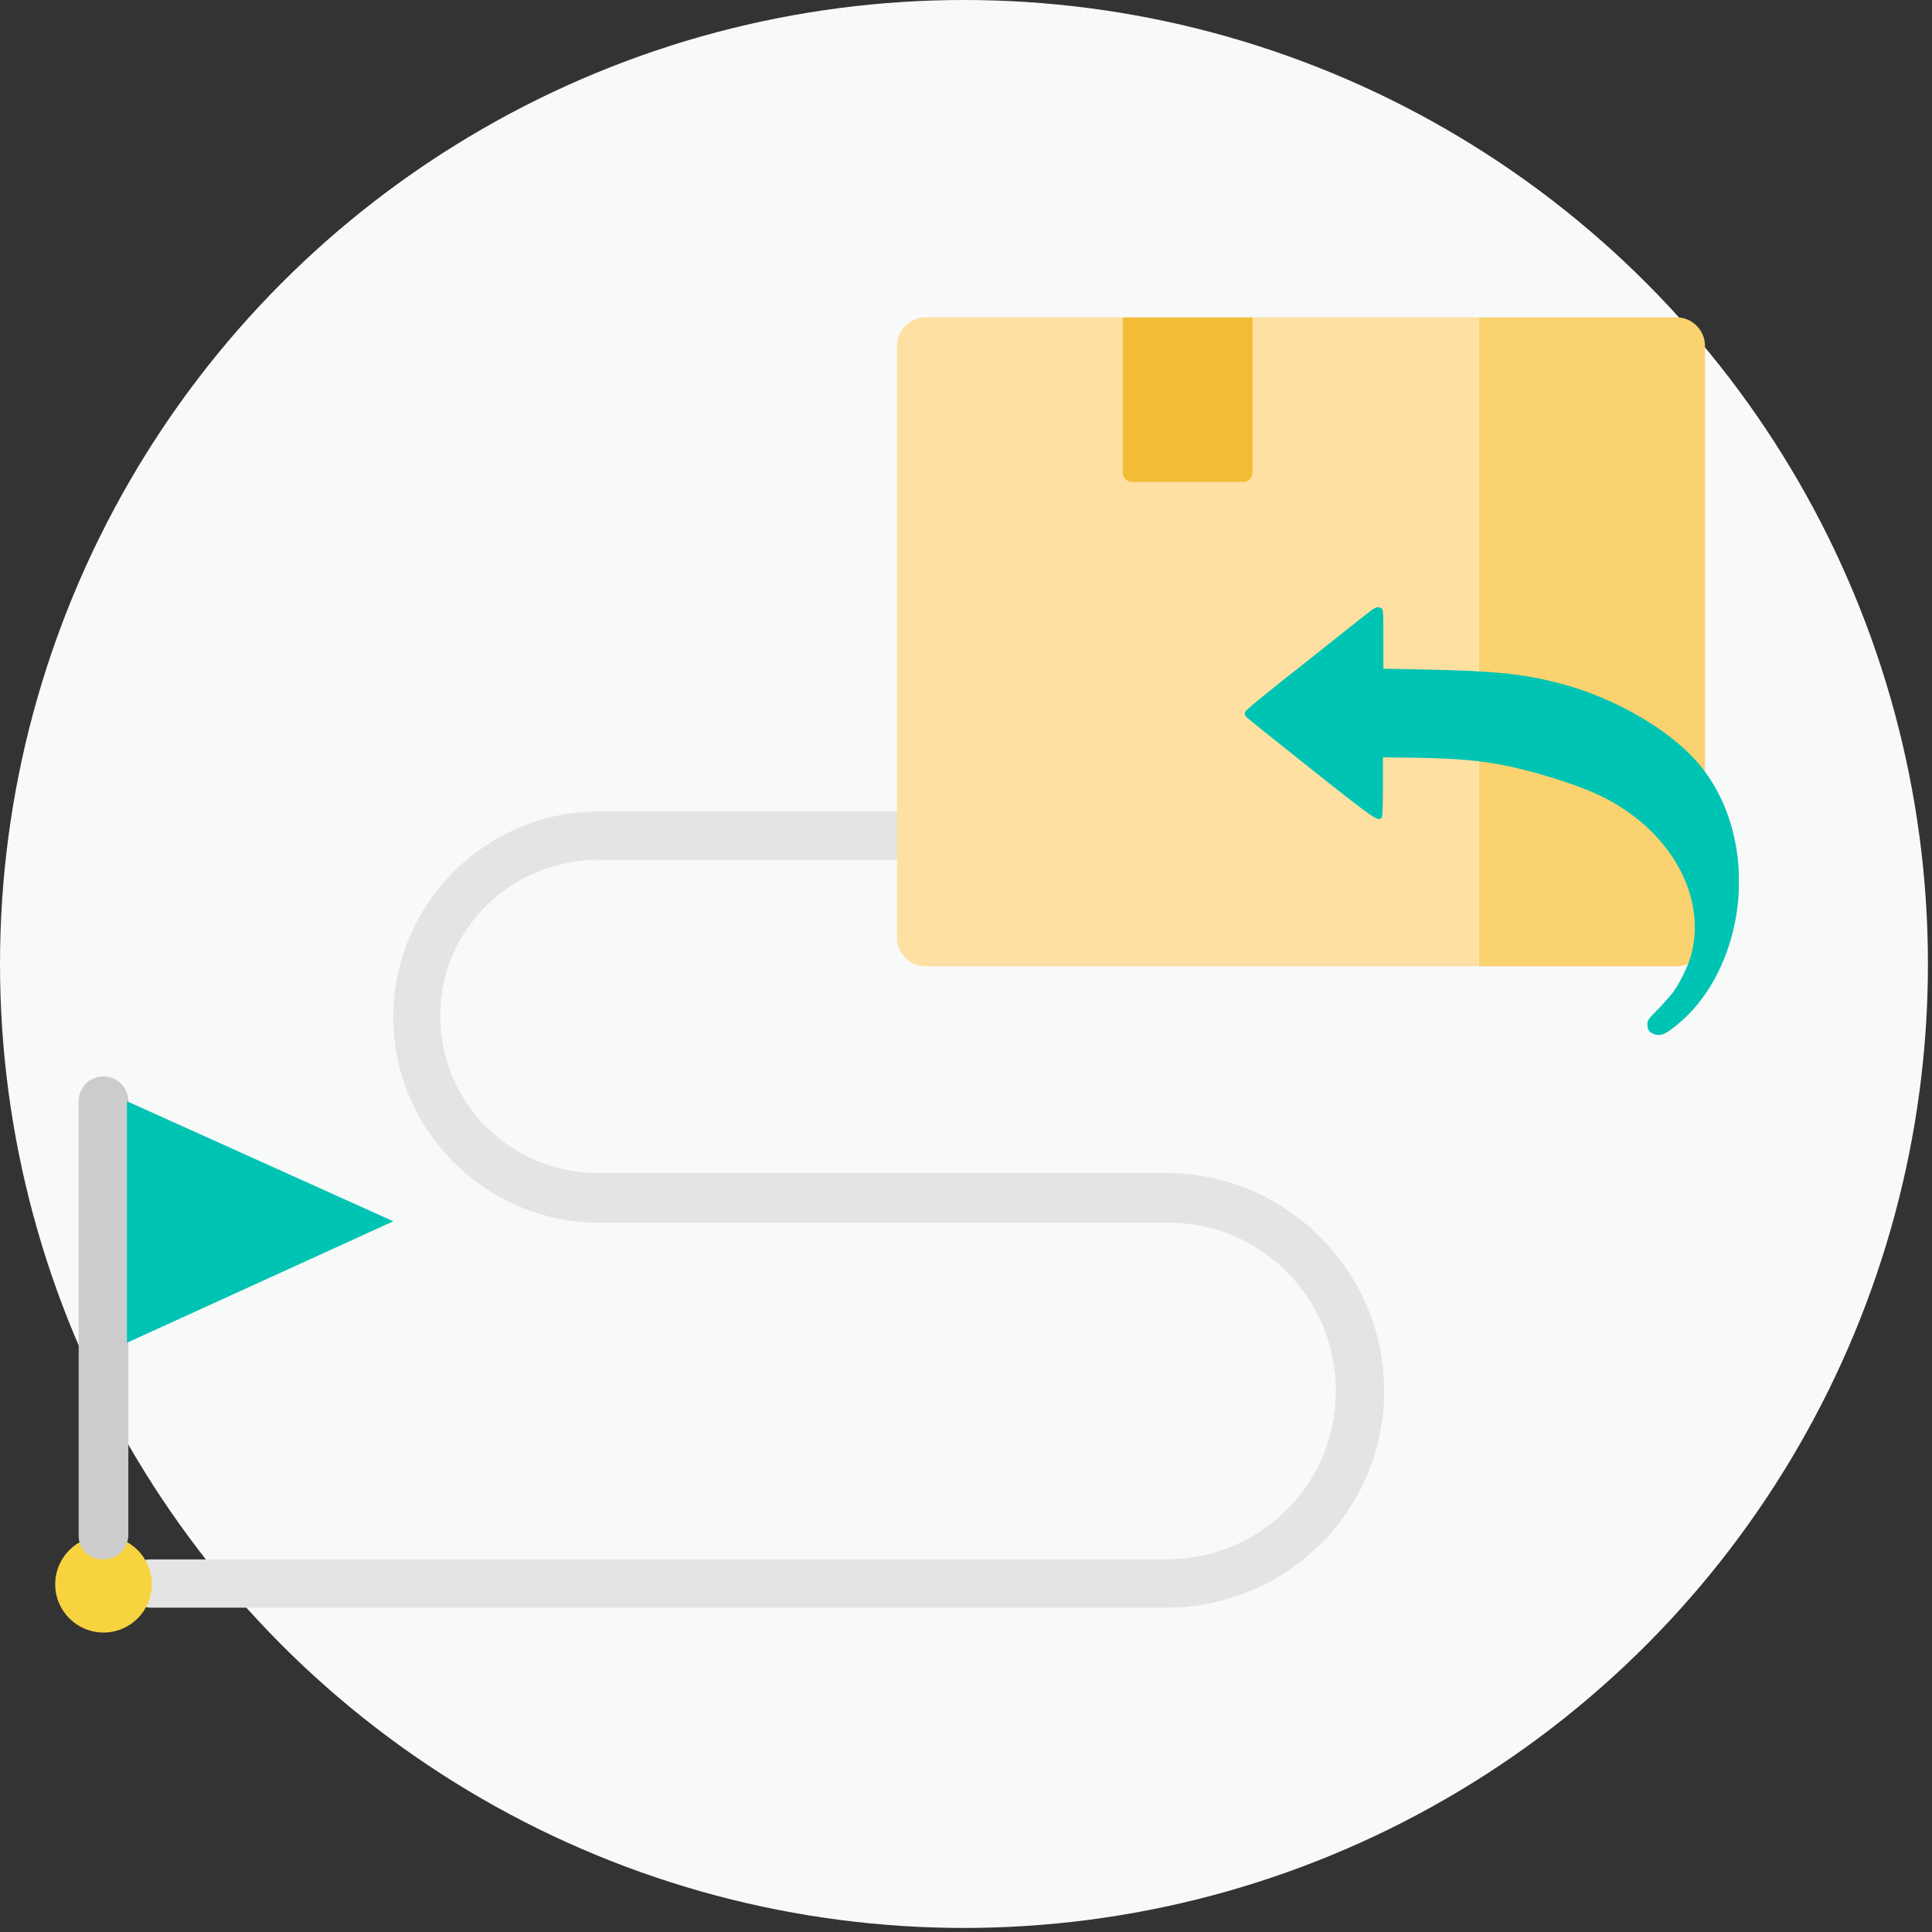
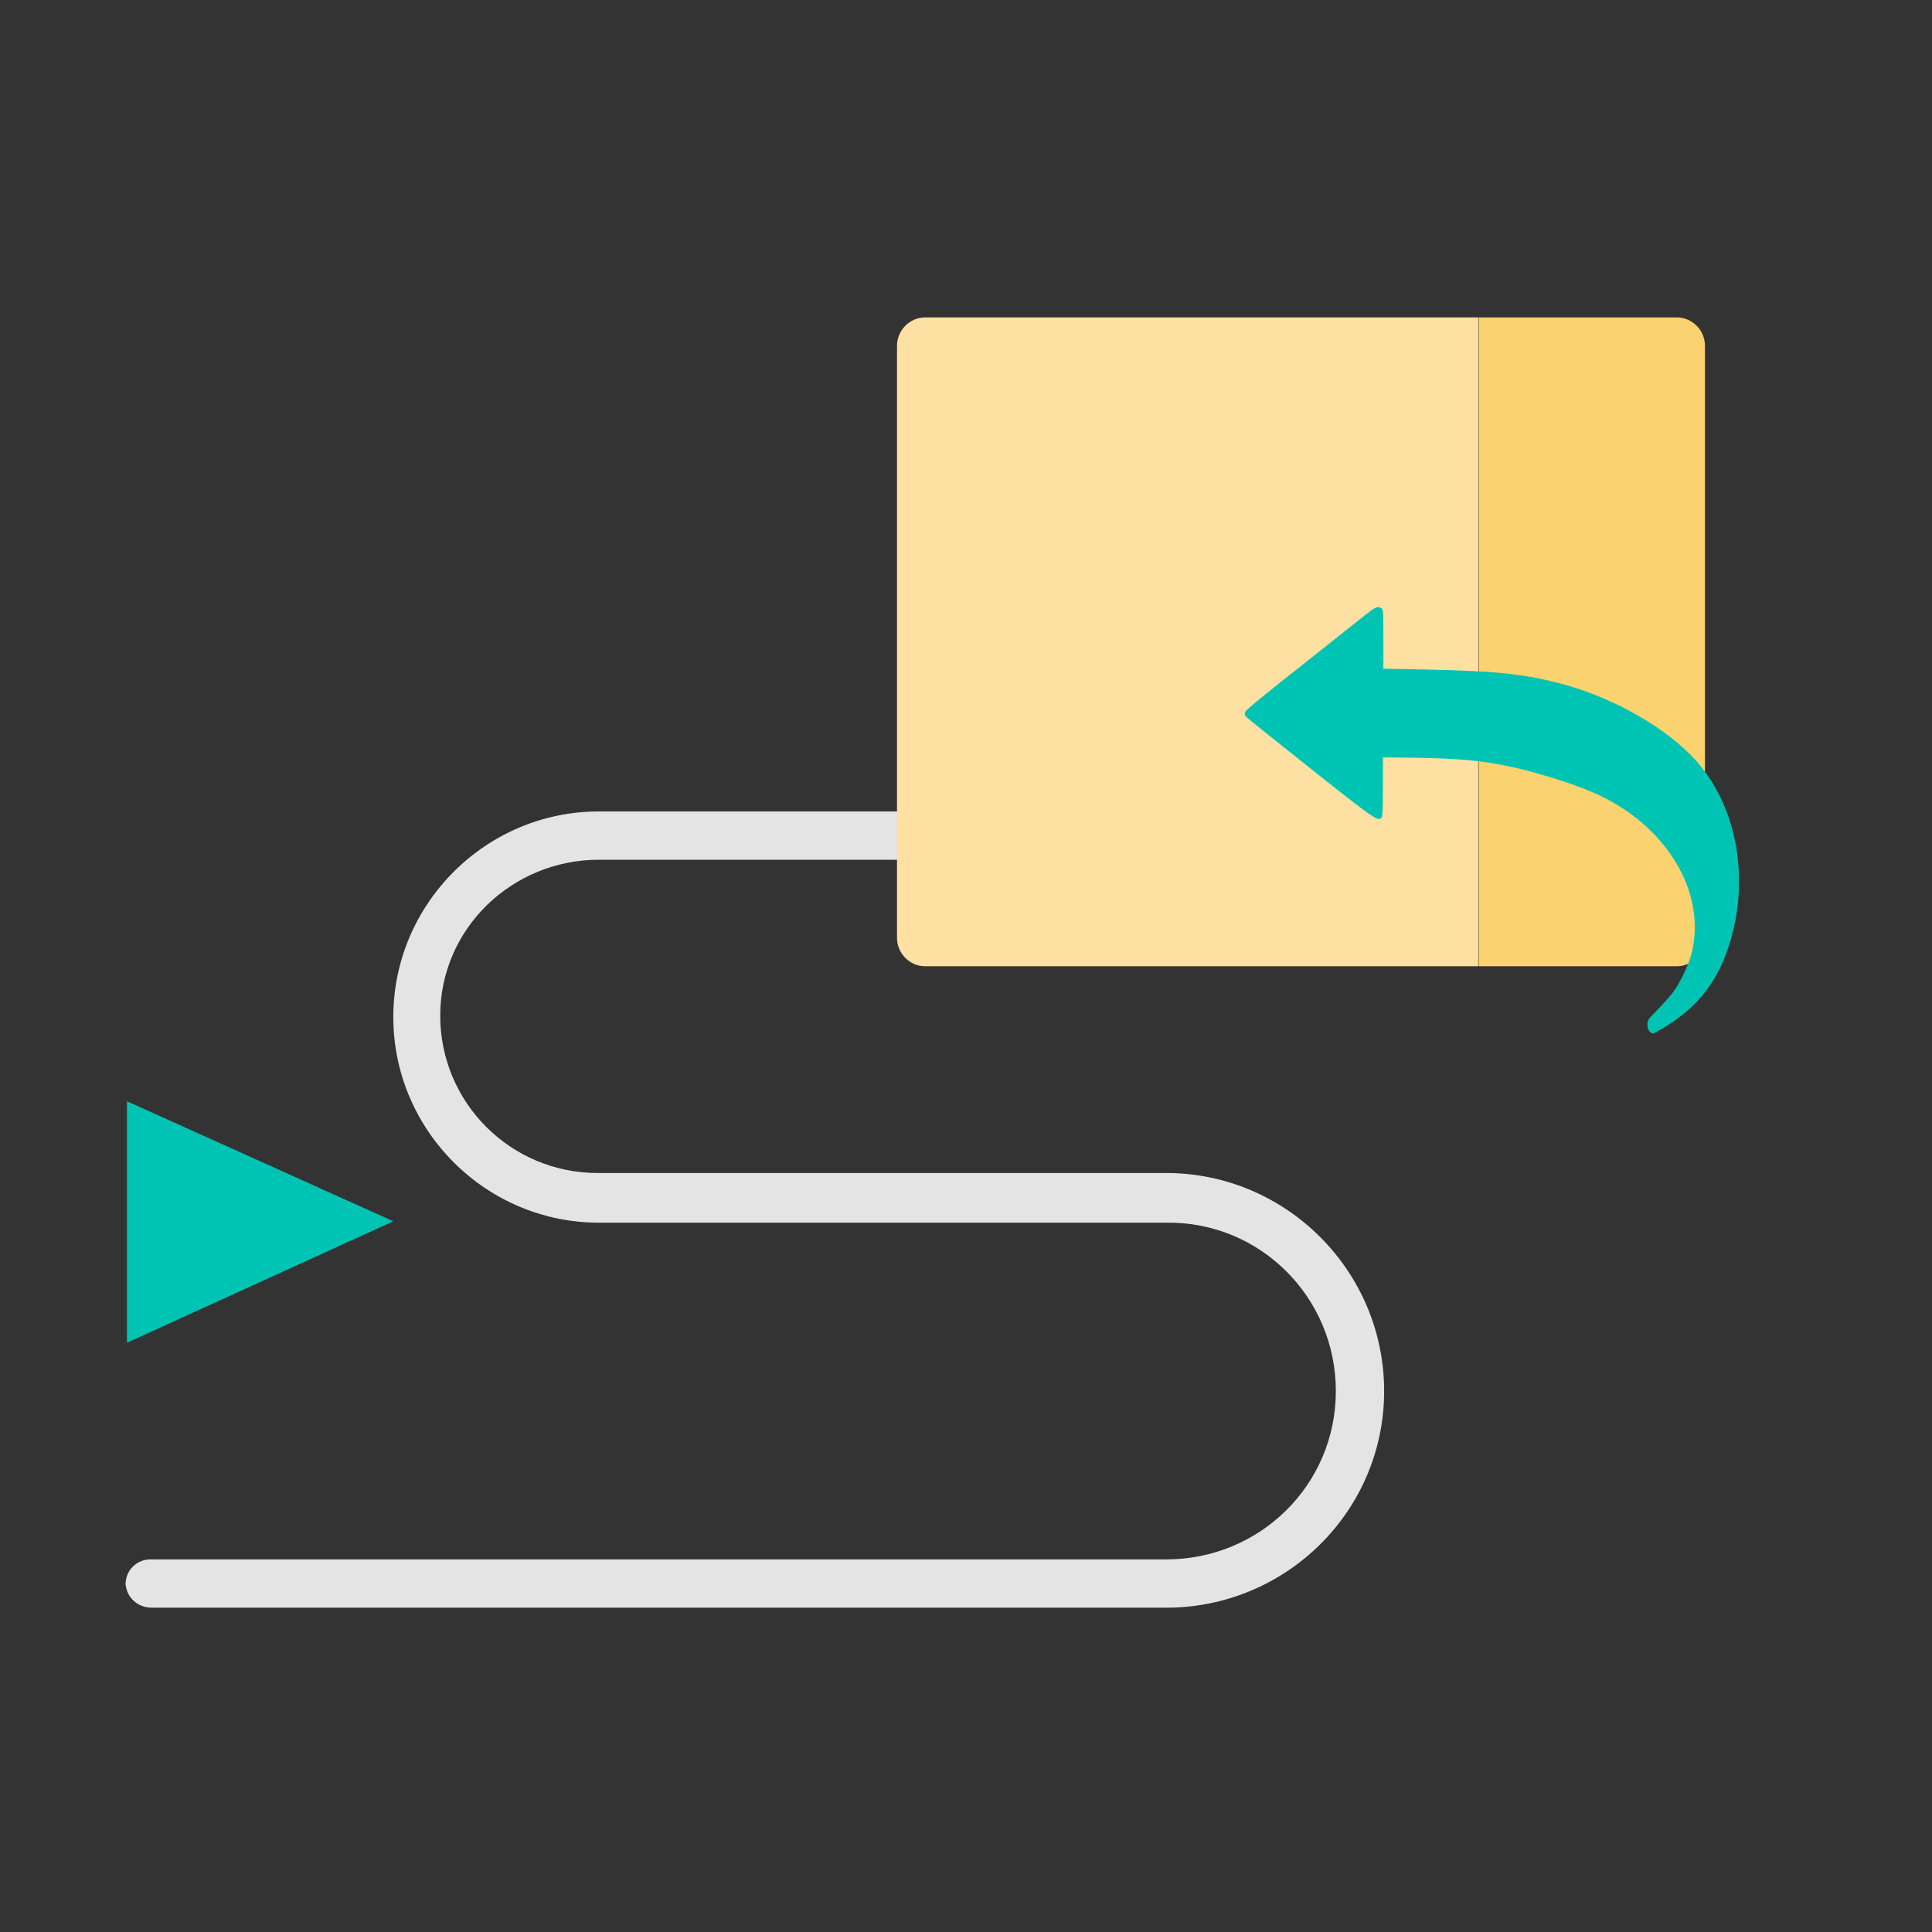
<svg xmlns="http://www.w3.org/2000/svg" width="140" height="140" viewBox="0 0 140 140" fill="none">
  <rect x="0" y="0" width="140" height="140" fill="#333333" stroke="none" />
-   <circle cx="69.853" cy="69.853" r="69.853" fill="#F8F9F9" />
  <g clip-path="url(#clip0)">
    <path d="M11 116.5H84.5C93.2 116.5 100.3 109.5 100.3 100.8C100.3 92.1 93.2 85 84.5 85H43.3C37 85 31.9 79.9 31.9 73.6C31.9 67.3 37.1 62.3 43.4 62.3H79.3C80.3 62.3 81.1 61.5 81.1 60.5C81.1 59.5 80.3 58.8 79.3 58.8H43.4C35.2 58.8 28.5 65.5 28.5 73.7C28.5 81.9 35.2 88.6 43.4 88.6H84.5C91.3 88.5 96.8 94 96.8 100.8C96.8 107.6 91.3 113 84.5 113H10.9C9.9 113 9.1 113.8 9.1 114.8C9.2 115.8 10 116.5 11 116.5Z" fill="#E4E4E4" />
    <path d="M82.8 64C80.867 64 79.3 62.433 79.3 60.5C79.3 58.567 80.867 57 82.8 57C84.733 57 86.3 58.567 86.3 60.5C86.3 62.433 84.733 64 82.8 64Z" fill="#F27D80" />
-     <path d="M7.5 118.3C5.567 118.3 4 116.733 4 114.8C4 112.867 5.567 111.3 7.5 111.3C9.433 111.3 11 112.867 11 114.8C11 116.733 9.433 118.3 7.5 118.3Z" fill="#F8D340" />
-     <path d="M7.5 113C8.5 113 9.3 112.2 9.3 111.2V79.8C9.3 78.8 8.5 78 7.5 78C6.5 78 5.7 78.8 5.7 79.8V111.3C5.7 112.3 6.5 113 7.5 113Z" fill="#CCCCCC" />
    <path d="M9.2 97.3L28.5 88.5L9.2 79.8V97.3Z" fill="#00C4B3" />
  </g>
  <g clip-path="url(#clip1)">
    <path d="M107.152 70.019H67.038C65.923 70.019 65 69.087 65 67.962V25.057C65 23.932 65.923 23 67.038 23H107.121V70.019H107.152Z" fill="#FFE0A3" />
-     <path d="M90.088 34.923H82.033C81.651 34.923 81.364 34.602 81.364 34.248V23H90.756V34.248C90.756 34.634 90.47 34.923 90.088 34.923Z" fill="#F2BC36" />
    <path d="M107.152 70.019H121.511C122.625 70.019 123.548 69.087 123.548 67.962V25.057C123.548 23.932 122.625 23 121.511 23H107.152V70.019Z" fill="#FAD26F" />
-     <path d="M99.352 44.243C99.161 44.372 97.028 46.075 94.64 47.971C91.648 50.318 90.247 51.475 90.215 51.603C90.183 51.7 90.215 51.828 90.247 51.892C90.279 51.957 92.412 53.66 94.959 55.685C99.702 59.445 99.862 59.541 100.116 59.252C100.18 59.188 100.212 58.577 100.212 57.035V54.881L102.822 54.913C105.752 54.978 107.248 55.106 109.158 55.492C111.068 55.878 113.806 56.713 115.43 57.42C120.651 59.67 123.676 64.555 122.593 69.022C122.402 69.858 121.734 71.24 121.224 71.915C121.002 72.204 120.492 72.782 120.11 73.168C119.441 73.843 119.378 73.939 119.378 74.197C119.378 74.582 119.473 74.775 119.792 74.903C120.142 75.096 120.556 75 121.033 74.646C122.975 73.232 124.408 71.175 125.268 68.572C126.828 63.816 125.904 58.513 122.944 55.17C120.81 52.76 116.863 50.511 113.01 49.514C110.304 48.807 108.139 48.614 103.332 48.518L100.244 48.454V46.333C100.244 44.372 100.244 44.211 100.116 44.083C99.894 43.954 99.734 43.954 99.352 44.243Z" fill="#00C4B3" />
+     <path d="M99.352 44.243C99.161 44.372 97.028 46.075 94.64 47.971C91.648 50.318 90.247 51.475 90.215 51.603C90.183 51.7 90.215 51.828 90.247 51.892C90.279 51.957 92.412 53.66 94.959 55.685C99.702 59.445 99.862 59.541 100.116 59.252C100.18 59.188 100.212 58.577 100.212 57.035V54.881L102.822 54.913C105.752 54.978 107.248 55.106 109.158 55.492C111.068 55.878 113.806 56.713 115.43 57.42C120.651 59.67 123.676 64.555 122.593 69.022C122.402 69.858 121.734 71.24 121.224 71.915C121.002 72.204 120.492 72.782 120.11 73.168C119.441 73.843 119.378 73.939 119.378 74.197C119.378 74.582 119.473 74.775 119.792 74.903C122.975 73.232 124.408 71.175 125.268 68.572C126.828 63.816 125.904 58.513 122.944 55.17C120.81 52.76 116.863 50.511 113.01 49.514C110.304 48.807 108.139 48.614 103.332 48.518L100.244 48.454V46.333C100.244 44.372 100.244 44.211 100.116 44.083C99.894 43.954 99.734 43.954 99.352 44.243Z" fill="#00C4B3" />
  </g>
  <defs>
    <clipPath id="clip0">
      <rect width="96.3" height="61.3" fill="white" transform="matrix(-1 0 0 1 100.3 57)" />
    </clipPath>
    <clipPath id="clip1">
      <rect width="61" height="52" fill="white" transform="translate(65 23)" />
    </clipPath>
  </defs>
</svg>